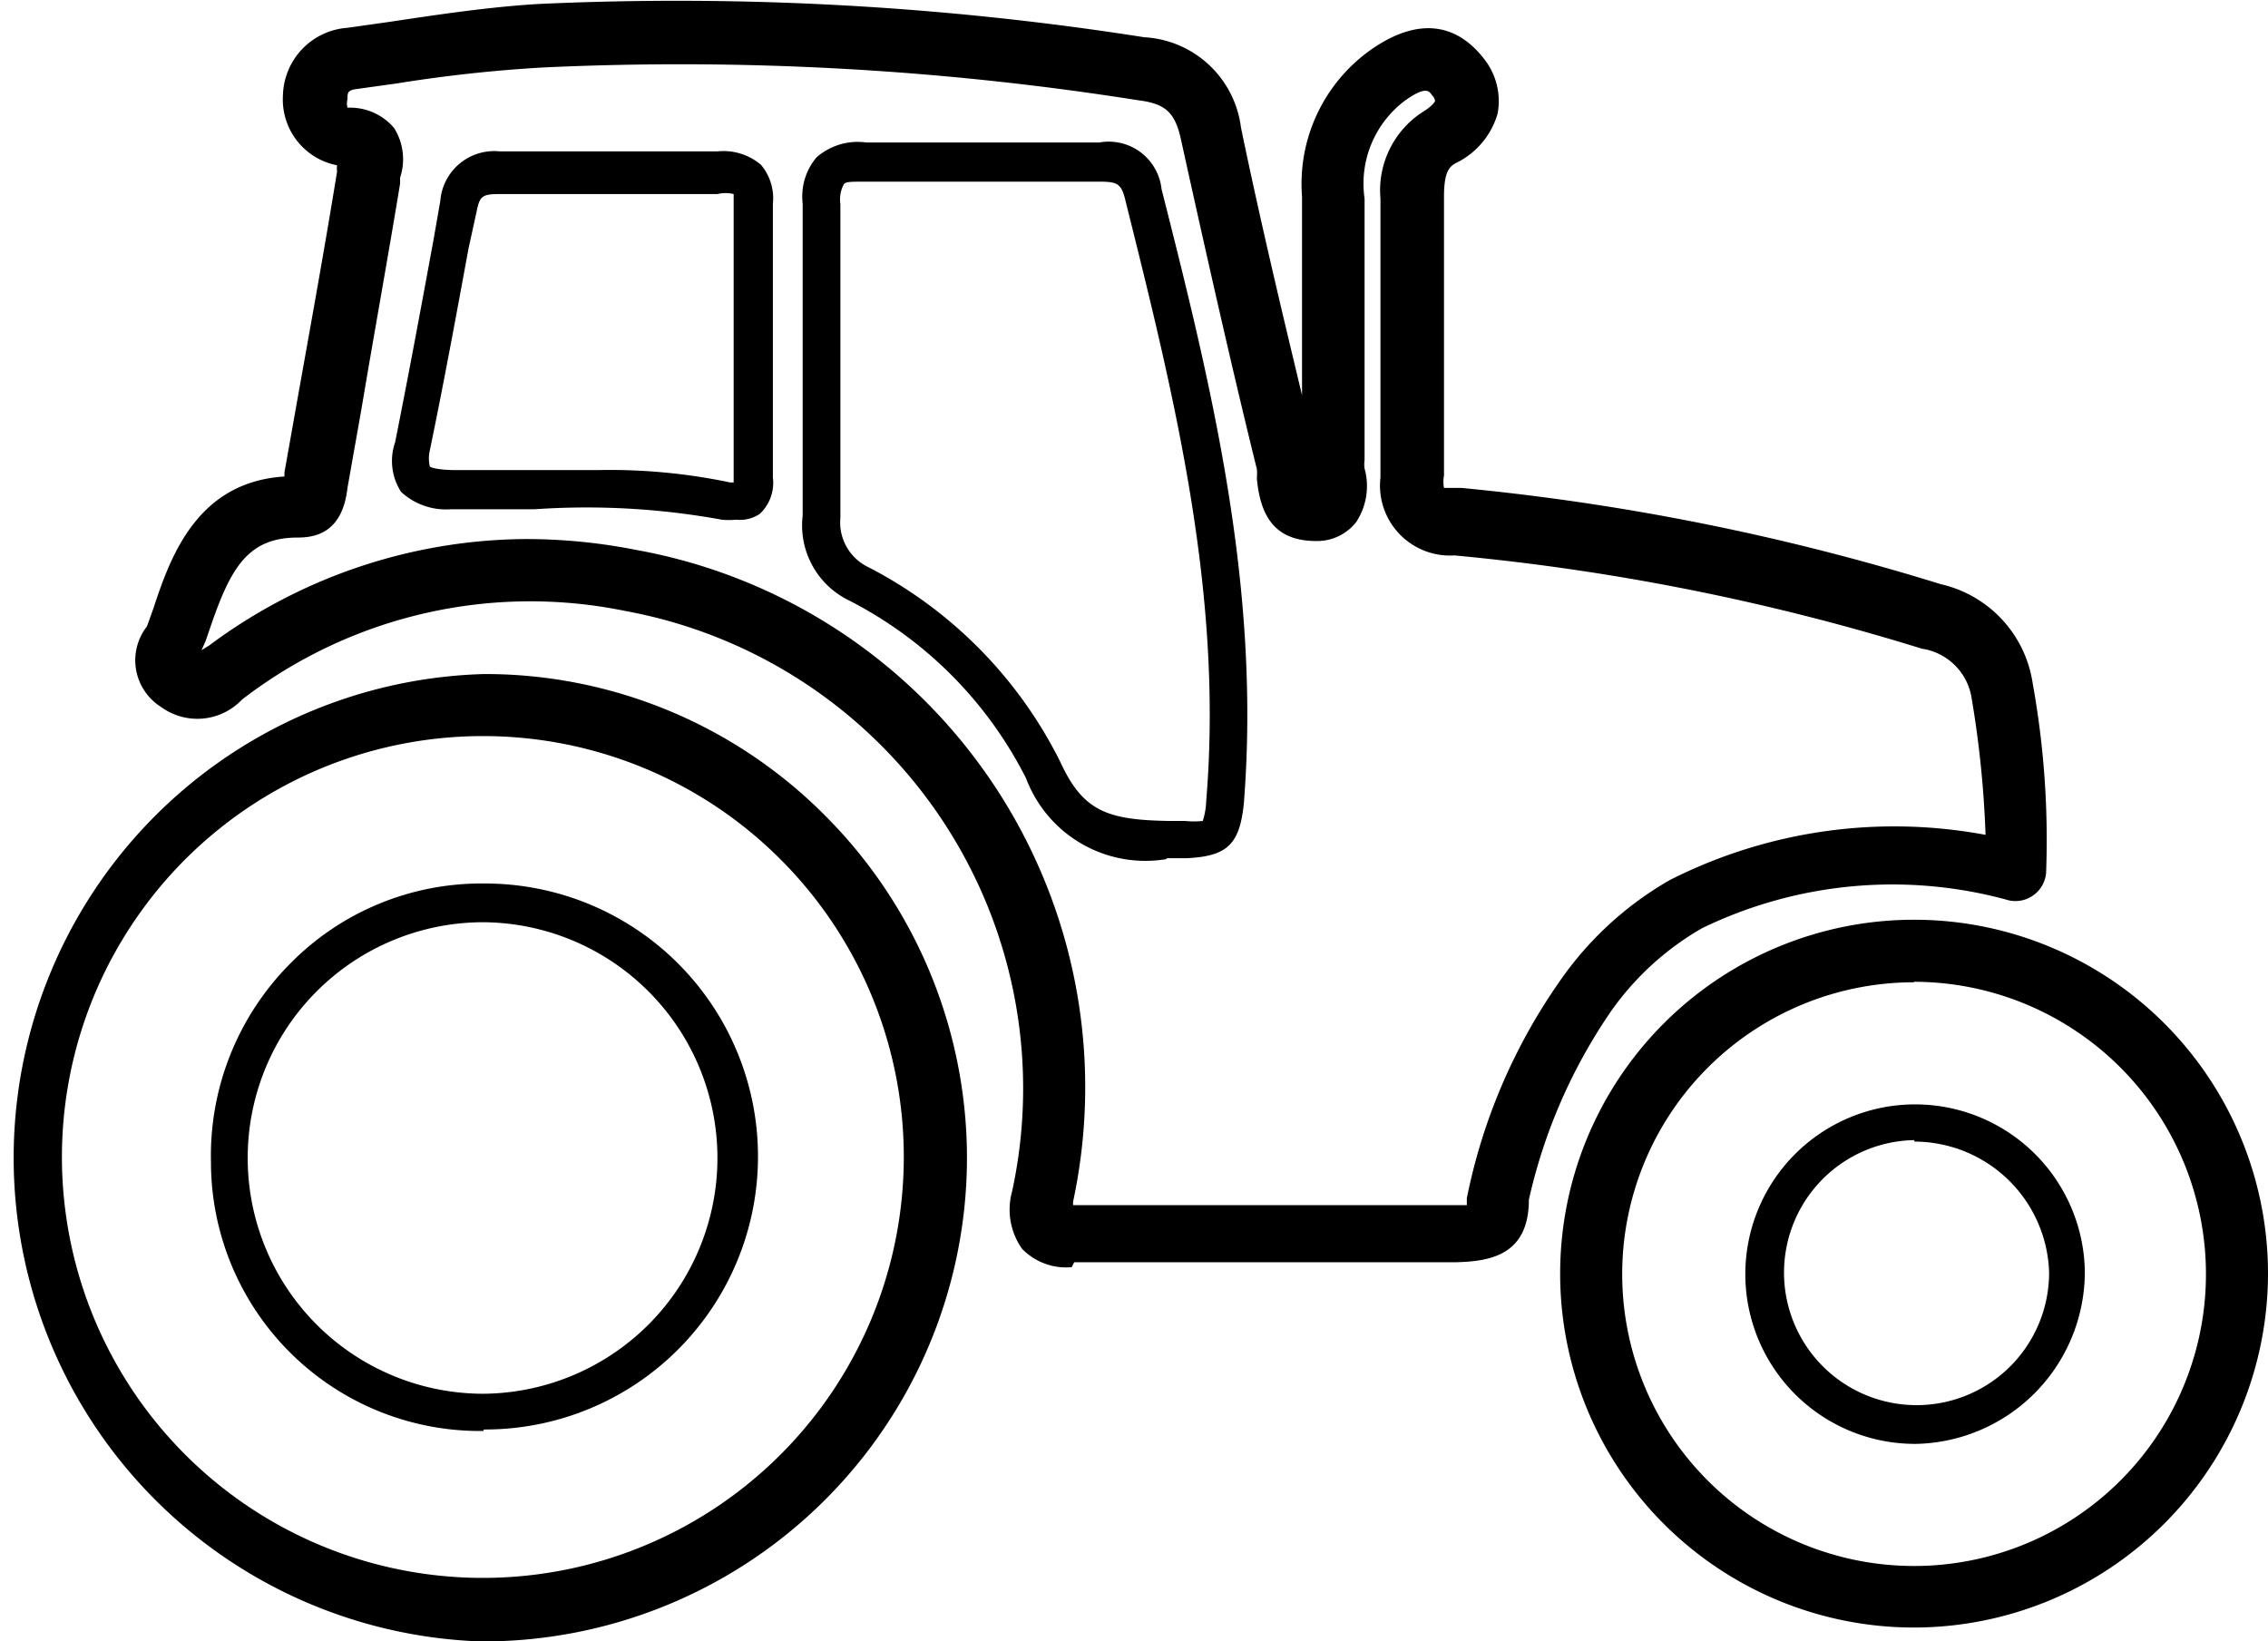
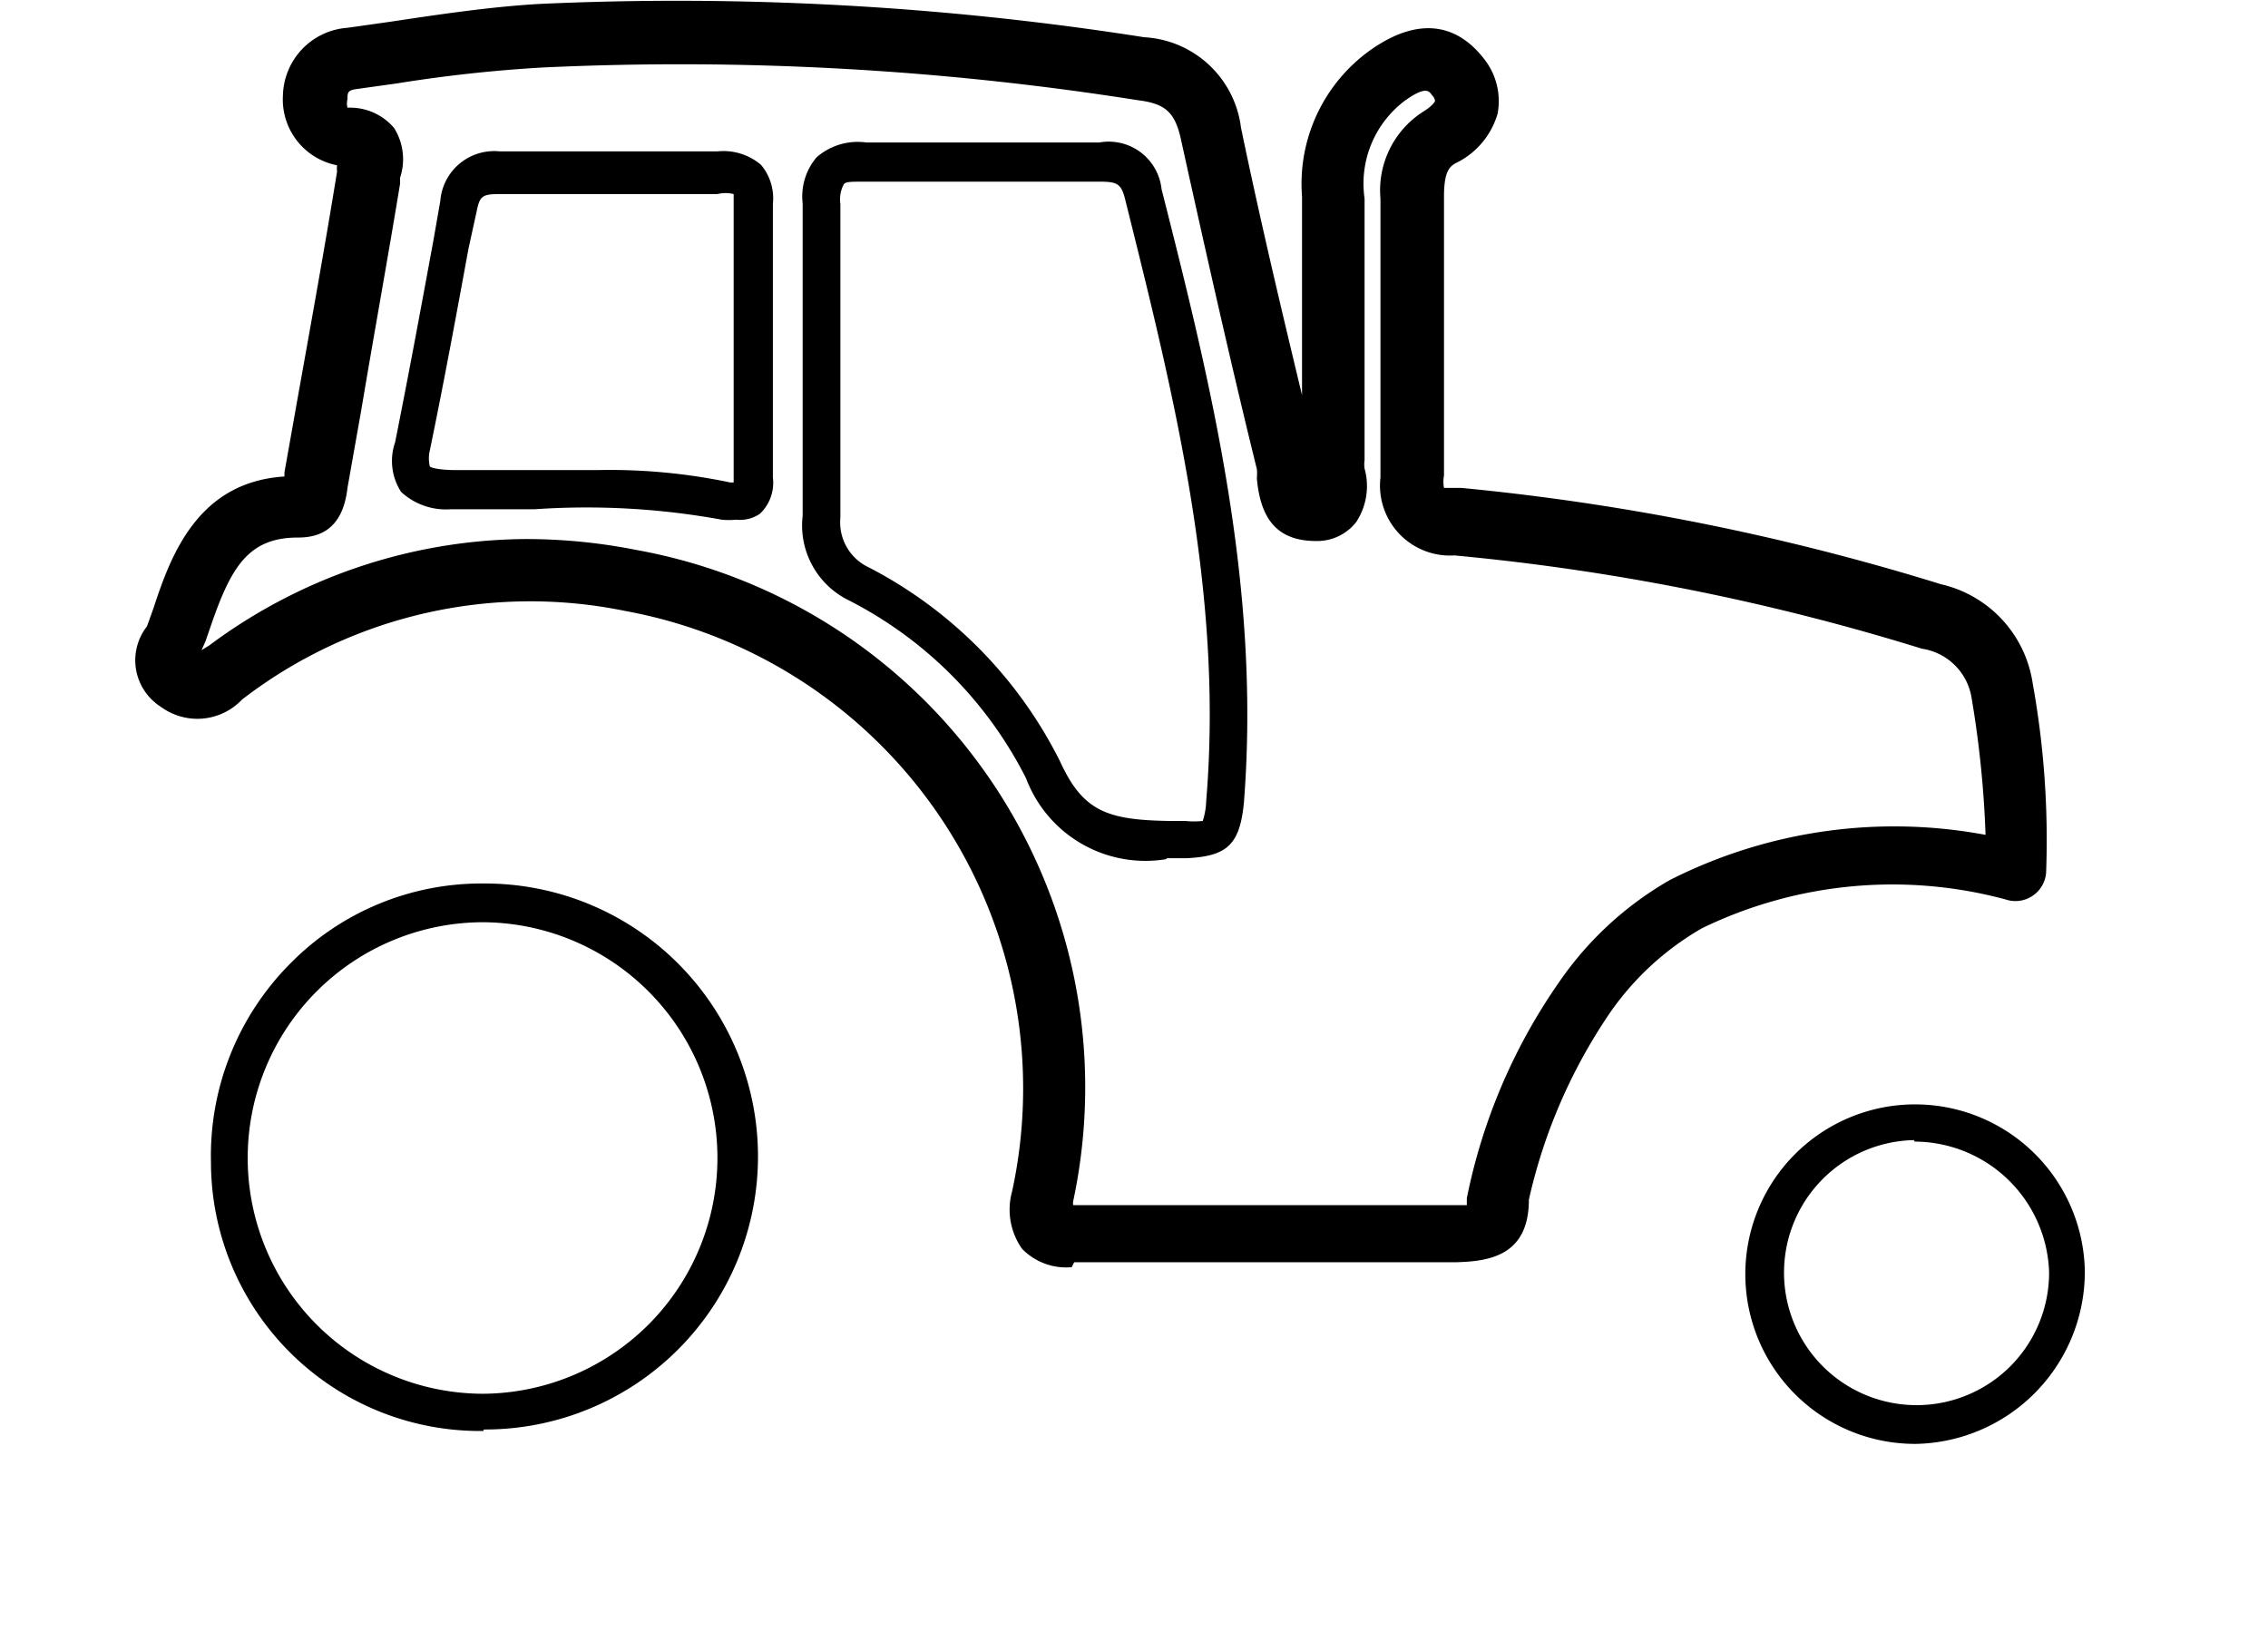
<svg xmlns="http://www.w3.org/2000/svg" viewBox="0 0 45.69 33.07">
  <g id="Layer_2" data-name="Layer 2">
    <g id="Layer_1-2" data-name="Layer 1">
      <g id="subb-ag">
        <path d="M38.56,29.09A3.42,3.42,0,1,1,42,25.61h0a3.47,3.47,0,0,1-3.4,3.48Zm0-6.12h0a2.67,2.67,0,1,0,2.72,2.65h0A2.72,2.72,0,0,0,38.57,23Z" />
        <path d="M21.59,25.53a1.24,1.24,0,0,1-1-.37A1.37,1.37,0,0,1,20.39,24,9.78,9.78,0,0,0,12.6,12.31,9.51,9.51,0,0,0,5,14l-.12.09a1.24,1.24,0,0,1-1.64.15,1.11,1.11,0,0,1-.28-1.62L3,12.51l.1-.28C3.45,11.16,4,9.71,5.73,9.6c0,0,0-.06,0-.08L6,8c.27-1.51.54-3,.79-4.54a.69.69,0,0,1,0-.13A1.35,1.35,0,0,1,5.7,1.92,1.4,1.4,0,0,1,7,.56L7.85.44c1-.15,2-.3,3-.36a60.66,60.66,0,0,1,12.2.67A2.08,2.08,0,0,1,25,2.57c.39,1.88.83,3.73,1.23,5.39,0-.71,0-1.41,0-2.12s0-1.25,0-1.88A3.31,3.31,0,0,1,27.62,1c1.29-.9,2-.17,2.28.19a1.37,1.37,0,0,1,.27,1.1,1.6,1.6,0,0,1-.85,1c-.12.07-.23.17-.23.67V5.58c0,1.34,0,2.69,0,4a.67.67,0,0,0,0,.25s.07,0,.35,0a48.06,48.06,0,0,1,9.66,1.94,2.41,2.41,0,0,1,1.85,2,17.72,17.72,0,0,1,.27,3.81.62.62,0,0,1-.82.54,8.78,8.78,0,0,0-6.11.58,5.72,5.72,0,0,0-1.86,1.71,10.91,10.91,0,0,0-1.63,3.76c0,1.13-.8,1.24-1.45,1.26-2.93,0-5.38,0-7.71,0Zm-11-14.67a11.46,11.46,0,0,1,2.23.22A11,11,0,0,1,21.62,24.2a.25.25,0,0,0,0,.08h0c2.34,0,4.8,0,7.74,0h.19s0-.08,0-.14a11.57,11.57,0,0,1,1.85-4.34,6.81,6.81,0,0,1,2.24-2.07A10,10,0,0,1,40,16.82a20.76,20.76,0,0,0-.28-2.75,1.19,1.19,0,0,0-1-1,46.24,46.24,0,0,0-9.42-1.88,1.41,1.41,0,0,1-1.49-1.57c0-1.33,0-2.66,0-4V4a1.88,1.88,0,0,1,.86-1.75c.18-.11.24-.2.24-.22h0a.2.2,0,0,0-.06-.11c-.06-.09-.13-.19-.55.11A2.09,2.09,0,0,0,27.49,4c0,.62,0,1.25,0,1.87,0,1.13,0,2.27,0,3.4a.55.55,0,0,0,0,.17,1.32,1.32,0,0,1-.17,1.08,1,1,0,0,1-.8.38c-.73,0-1.12-.37-1.2-1.26a1,1,0,0,0,0-.19c-.48-1.94-1-4.24-1.52-6.6-.12-.58-.31-.76-.87-.83a59.07,59.07,0,0,0-12-.66A28.86,28.86,0,0,0,8,1.68l-.86.12C7,1.83,7,1.88,7,2a.34.34,0,0,0,0,.17,1.16,1.16,0,0,1,.94.41,1.18,1.18,0,0,1,.12,1l0,.12c-.25,1.52-.52,3-.78,4.55L7,9.83c-.1.89-.63,1-1,1-1,0-1.35.6-1.76,1.8l-.1.29-.08.18L4.22,13A10.77,10.77,0,0,1,10.61,10.86ZM3.89,13.22h0Z" />
-         <path d="M9.73,33.07H9.68a9.75,9.75,0,0,1,.07-19.49h0a9.65,9.65,0,0,1,6.88,2.86,9.76,9.76,0,0,1,2.85,6.93,9.75,9.75,0,0,1-9.77,9.7Zm0-18.24a8.48,8.48,0,1,0,6,2.49,8.46,8.46,0,0,0-6-2.49h0Z" />
-         <path d="M38.56,32.79a7.13,7.13,0,1,1,7.13-7.13A7.14,7.14,0,0,1,38.56,32.79Zm0-13a5.88,5.88,0,1,0,5.88,5.88A5.89,5.89,0,0,0,38.56,19.78Z" />
        <path d="M9.74,28.83a5.42,5.42,0,0,1-5.49-5.41,5.49,5.49,0,0,1,1.59-4,5.4,5.4,0,0,1,3.9-1.62,5.5,5.5,0,0,1,.06,11H9.74Zm0-10.25a4.75,4.75,0,0,0,0,9.5h0a4.76,4.76,0,0,0,3.36-1.43,4.75,4.75,0,0,0-3.41-8.07Z" />
        <path d="M23.49,17.31a2.57,2.57,0,0,1-2.82-1.63,8.15,8.15,0,0,0-3.56-3.58,1.68,1.68,0,0,1-.94-1.71c0-.72,0-1.45,0-2.16,0-.31,0-.62,0-.93h0V6.37c0-.76,0-1.51,0-2.27a1.22,1.22,0,0,1,.28-.93,1.26,1.26,0,0,1,1-.3c1.39,0,2.88,0,4.7,0a1.07,1.07,0,0,1,1.25.94c1,3.94,2,8,1.66,12.35-.08.85-.33,1.09-1.15,1.13h-.4Zm-6.56-10c0,.31,0,.62,0,.93,0,.72,0,1.46,0,2.19a1,1,0,0,0,.57,1,8.85,8.85,0,0,1,3.86,3.92c.46,1,.95,1.17,2.2,1.19h.32a1.7,1.7,0,0,0,.35,0,1.45,1.45,0,0,0,.07-.41c.35-4.19-.66-8.21-1.63-12.1-.08-.33-.16-.37-.52-.37-1.82,0-3.33,0-4.73,0-.32,0-.4,0-.43.07a.64.64,0,0,0-.06.38c0,.77,0,1.54,0,2.31Z" />
        <path d="M14.83,10.47a1.43,1.43,0,0,1-.29,0,15.19,15.19,0,0,0-3.77-.21c-.56,0-1.13,0-1.69,0a1.33,1.33,0,0,1-1-.35,1.15,1.15,0,0,1-.12-1c.27-1.35.52-2.7.77-4.06l.14-.8a1.09,1.09,0,0,1,1.2-1c1.31,0,2.7,0,4.38,0a1.17,1.17,0,0,1,.88.27,1.05,1.05,0,0,1,.24.79c0,.61,0,1.22,0,1.83V7.62c0,.66,0,1.31,0,2a.86.86,0,0,1-.26.73A.71.71,0,0,1,14.83,10.47Zm-2.75-1a11.78,11.78,0,0,1,2.63.25h.07V9.59c0-.65,0-1.31,0-2V6c0-.62,0-1.24,0-1.86,0-.19,0-.23,0-.23a.7.7,0,0,0-.33,0c-1.69,0-3.09,0-4.41,0-.34,0-.38.06-.44.36L9.44,5c-.25,1.36-.5,2.72-.78,4.07a.7.7,0,0,0,0,.33h0s.07.06.45.07c.55,0,1.1,0,1.66,0Z" />
      </g>
    </g>
  </g>
</svg>